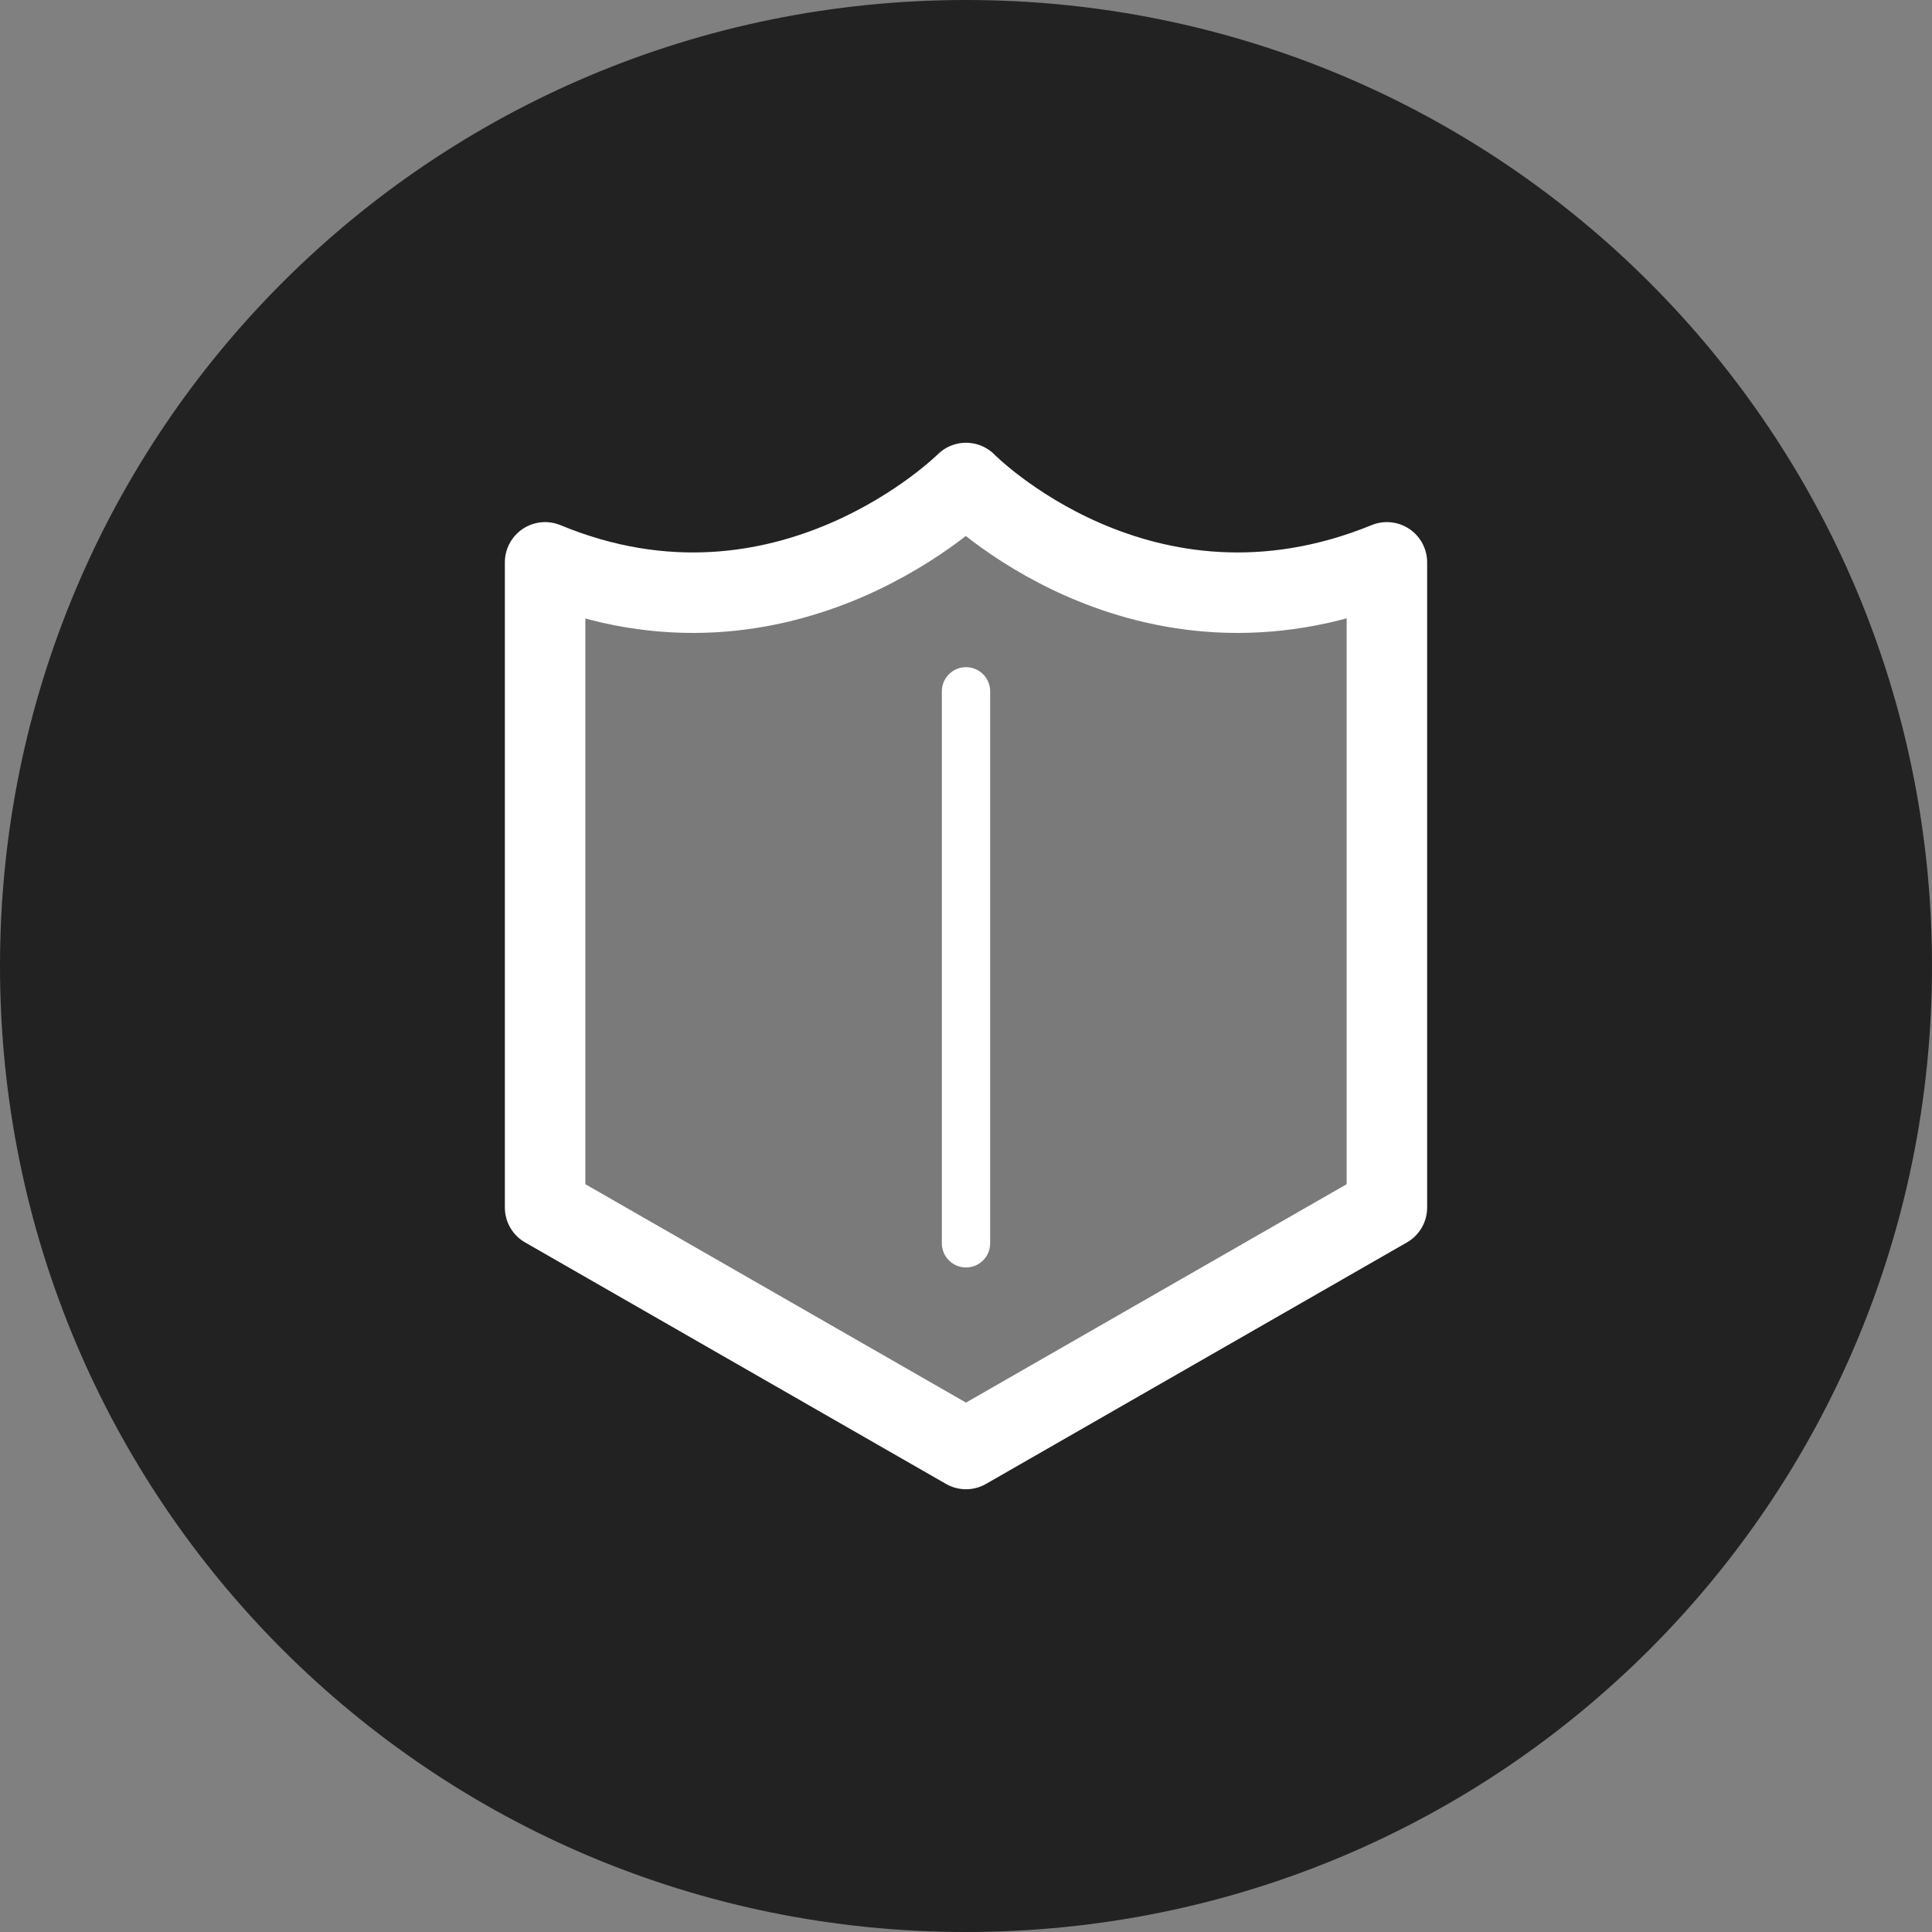
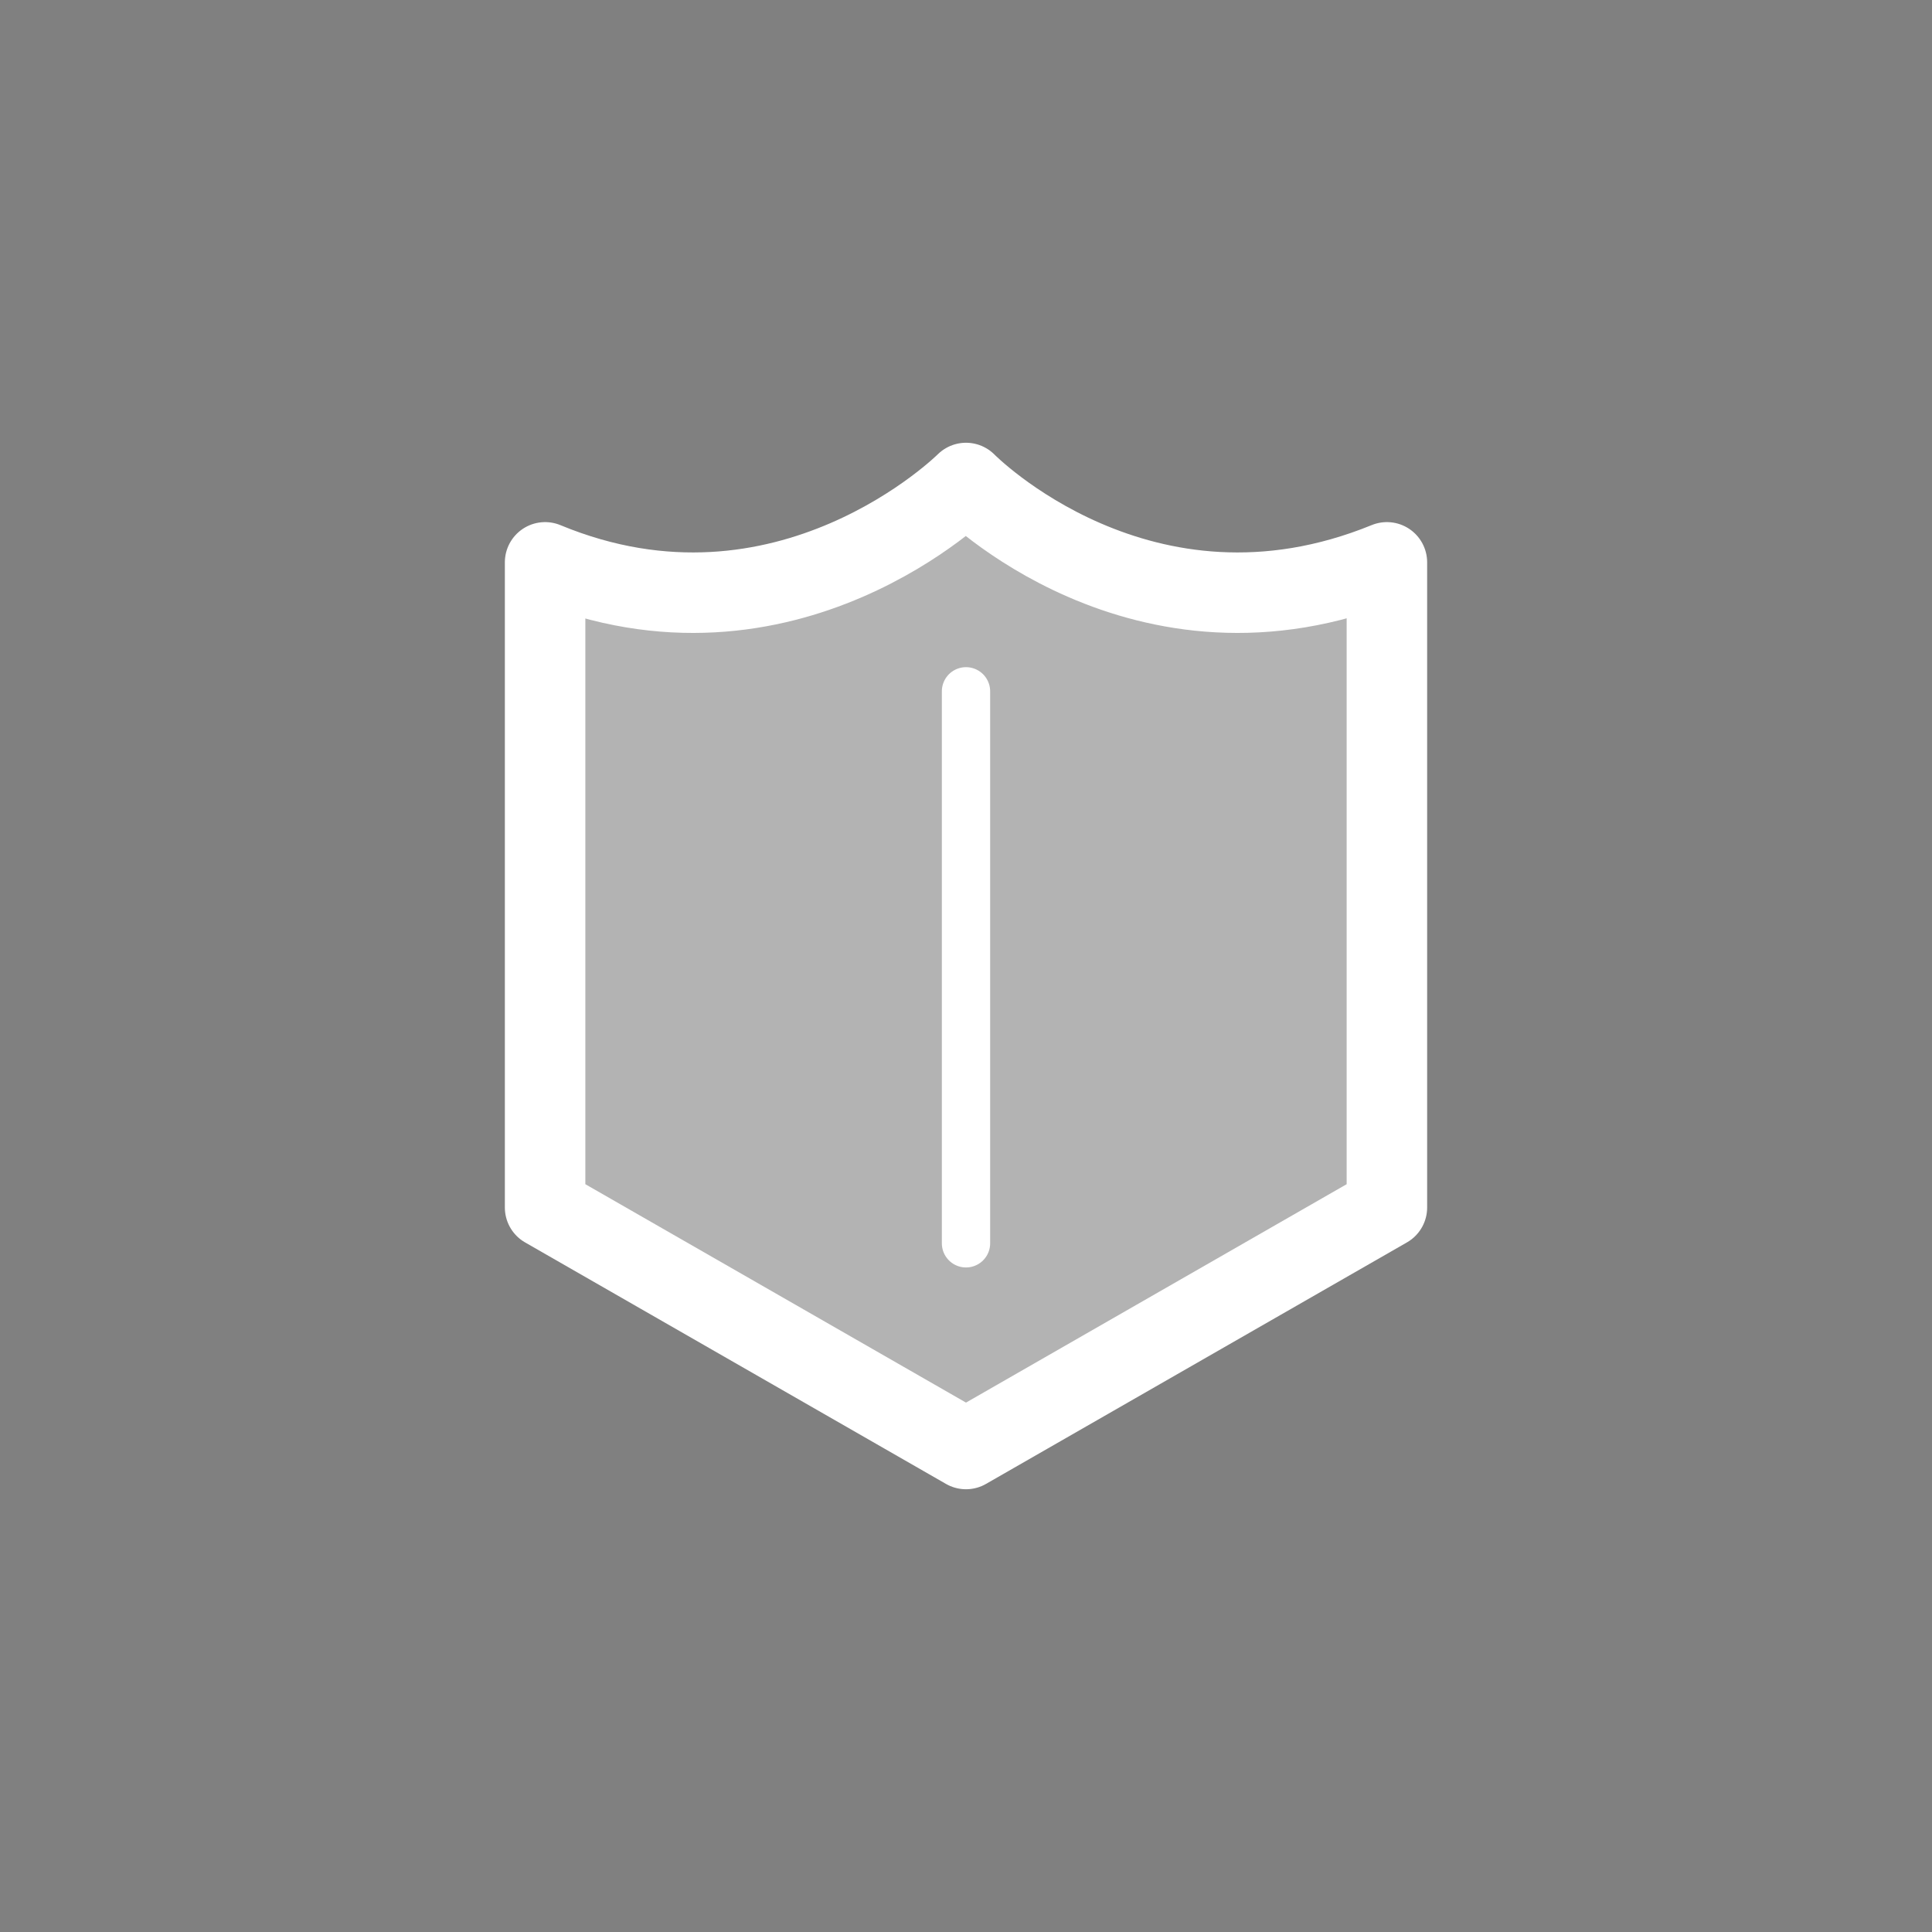
<svg xmlns="http://www.w3.org/2000/svg" version="1.1" id="Layer_1" x="0px" y="0px" viewBox="0 0 56 56" style="enable-background:new 0 0 56 56;" xml:space="preserve">
  <rect x="0" y="0" width="56" height="56" fill="#808080" stroke="none" />
  <style type="text/css">
	.st0{fill-rule:evenodd;clip-rule:evenodd;fill:#222222;}
	.st1{opacity:0.4;fill-rule:evenodd;clip-rule:evenodd;fill:#FFFFFF;enable-background:new    ;}
	.st2{fill:none;stroke:#FFFFFF;stroke-width:2.333;stroke-linecap:round;stroke-linejoin:round;}
	.st3{fill:none;}
	.st4{fill:none;stroke:#FFFFFF;stroke-width:1.4;stroke-linecap:round;stroke-linejoin:round;}
</style>
  <g id="Design">
    <g id="Destination---Overview" transform="translate(-220, -7588)">
      <g id="Cards" transform="translate(0, 7421)">
        <g id="Group-2" transform="translate(105, 167)">
          <g id="Group-11" transform="translate(115, 0)">
-             <path id="Fill-1" class="st0" d="M56,28c0,15.5-12.5,28-28,28S0,43.5,0,28S12.5,0,28,0S56,12.5,56,28" />
            <path id="Fill-3" class="st1" d="M28,14c0,0-5.2,5.2-12.2,2.3V35L28,42l12.2-7V16.3C33.1,19.2,28,14,28,14" />
            <path id="Stroke-5" class="st2" d="M28,14c0,0-5.2,5.2-12.2,2.3V35L28,42l12.2-7V16.3C33.1,19.2,28,14,28,14z" />
            <g id="Group-10" transform="translate(27.5, 20.038)">
              <line id="Fill-7" class="st3" x1="0.5" y1="0" x2="0.5" y2="16" />
              <line id="Stroke-9" class="st4" x1="0.5" y1="0" x2="0.5" y2="16" />
            </g>
          </g>
        </g>
      </g>
    </g>
  </g>
</svg>